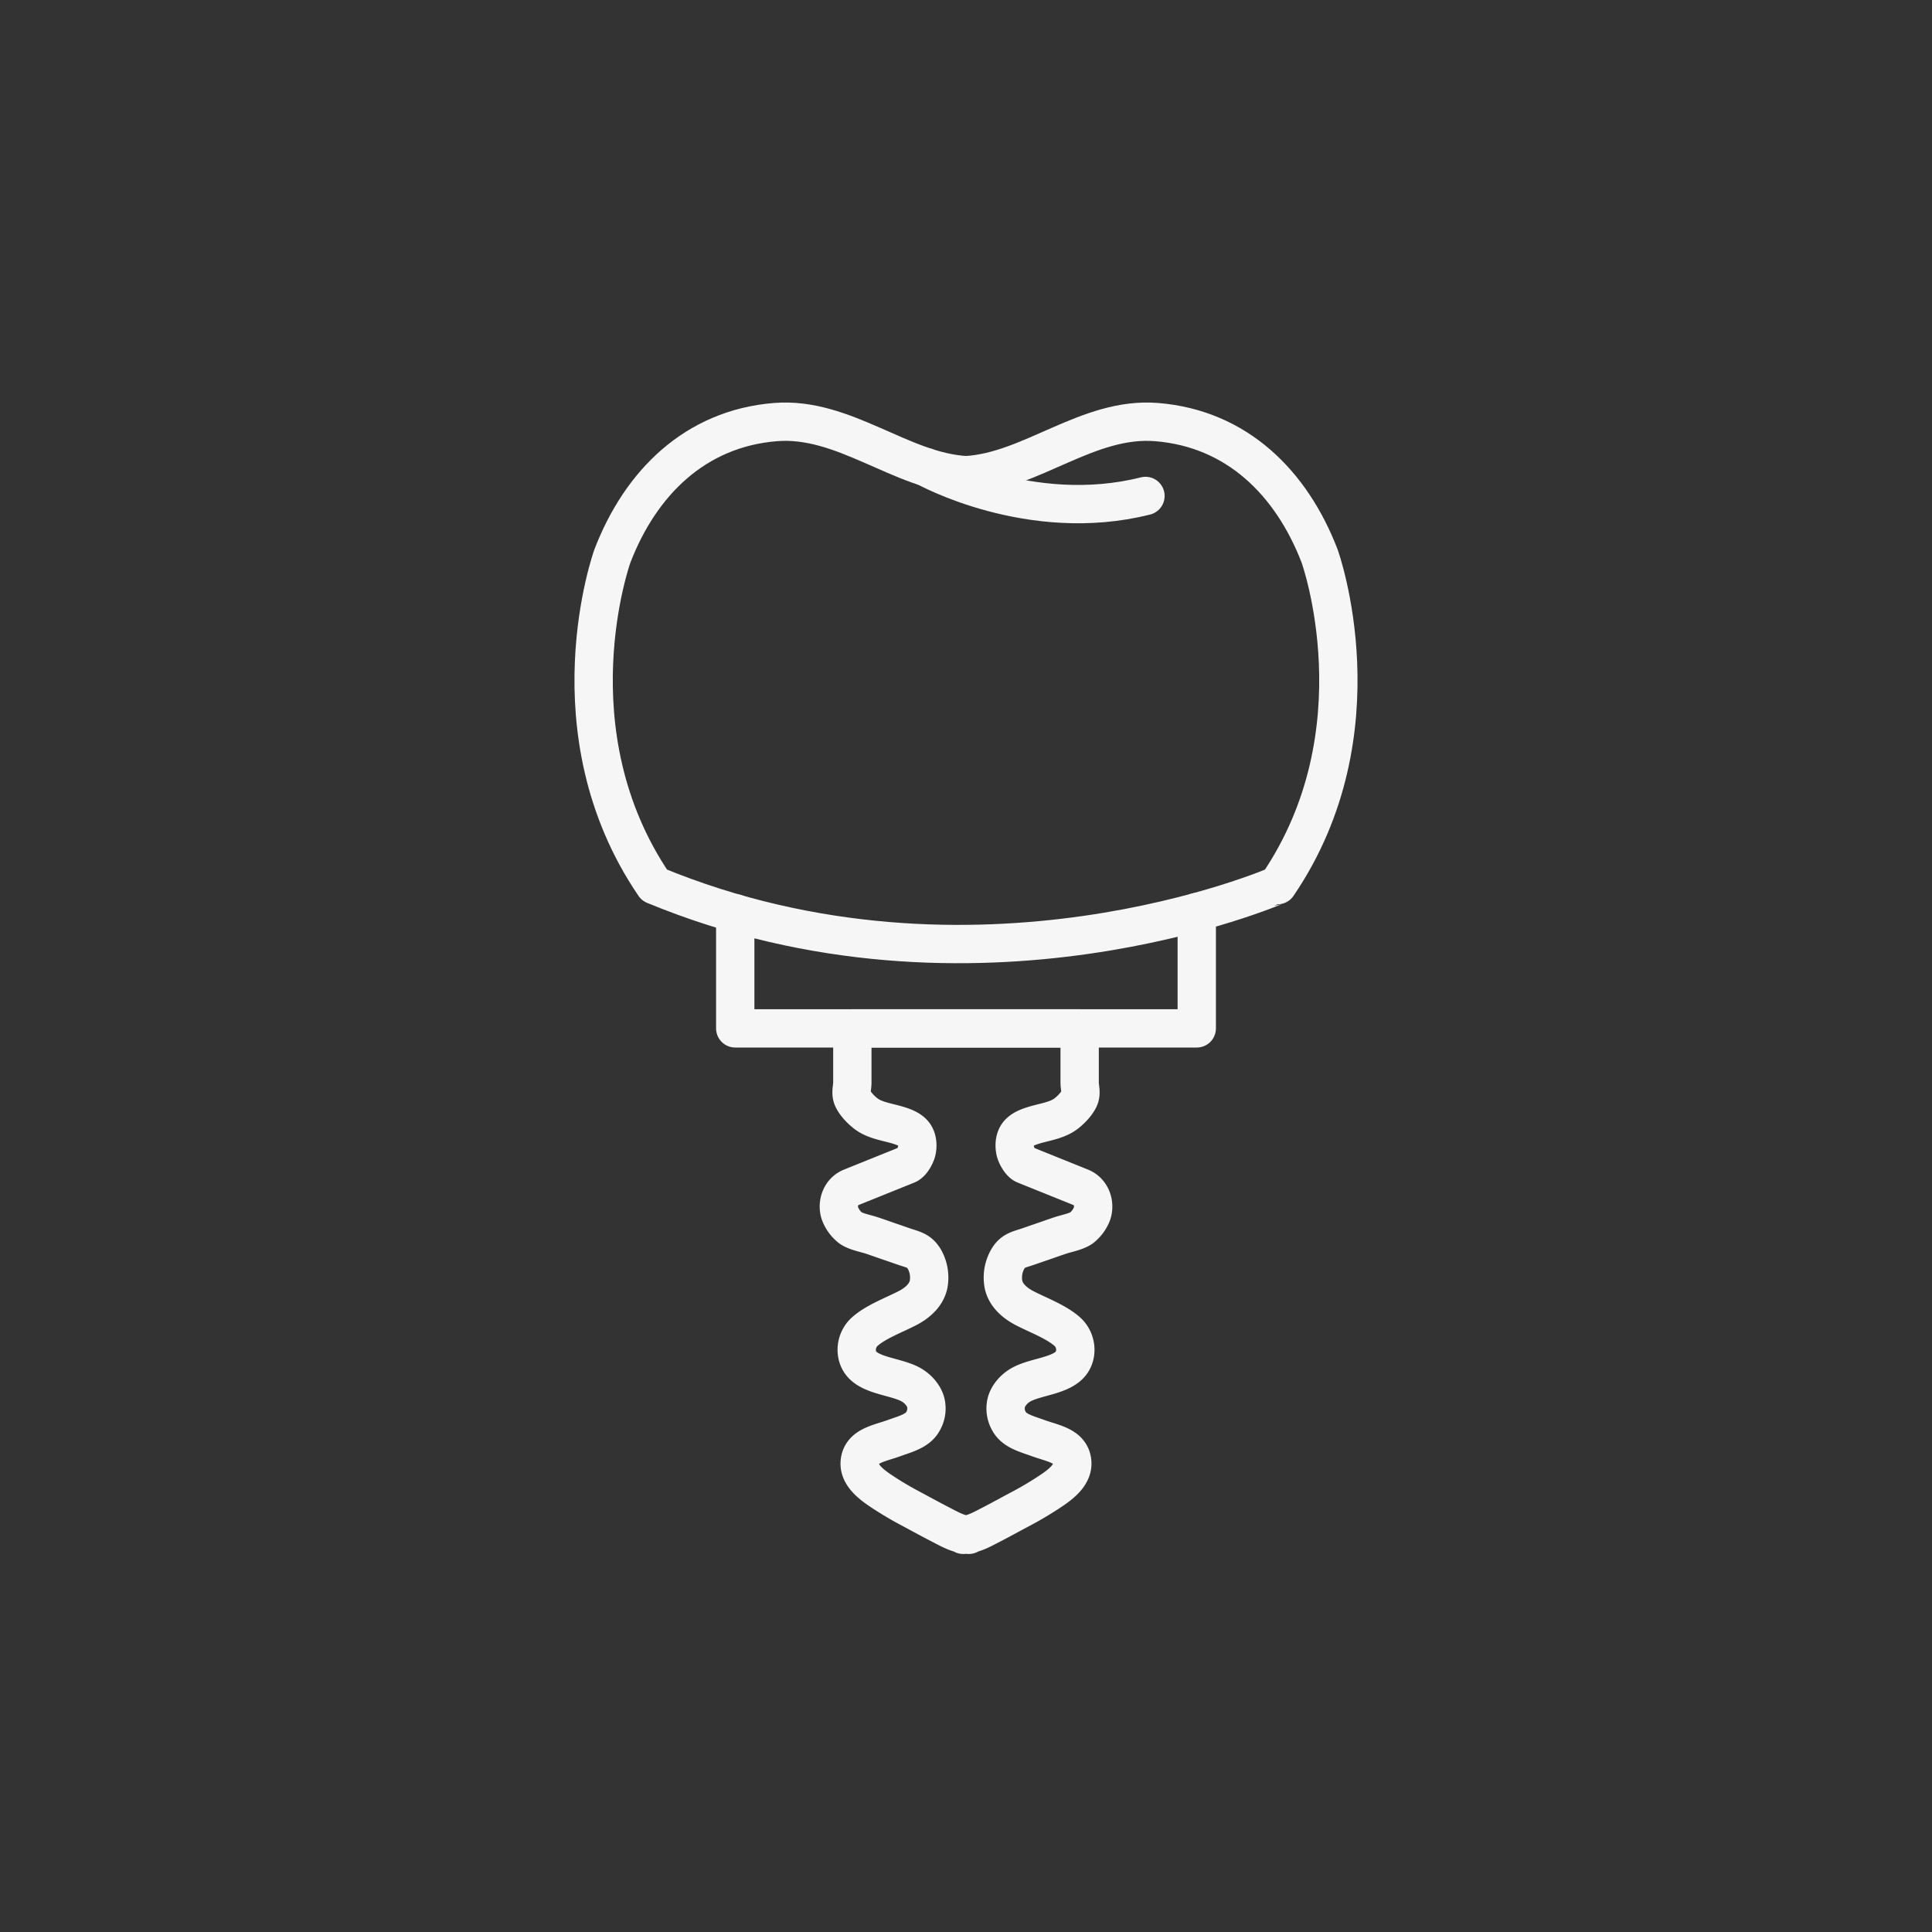
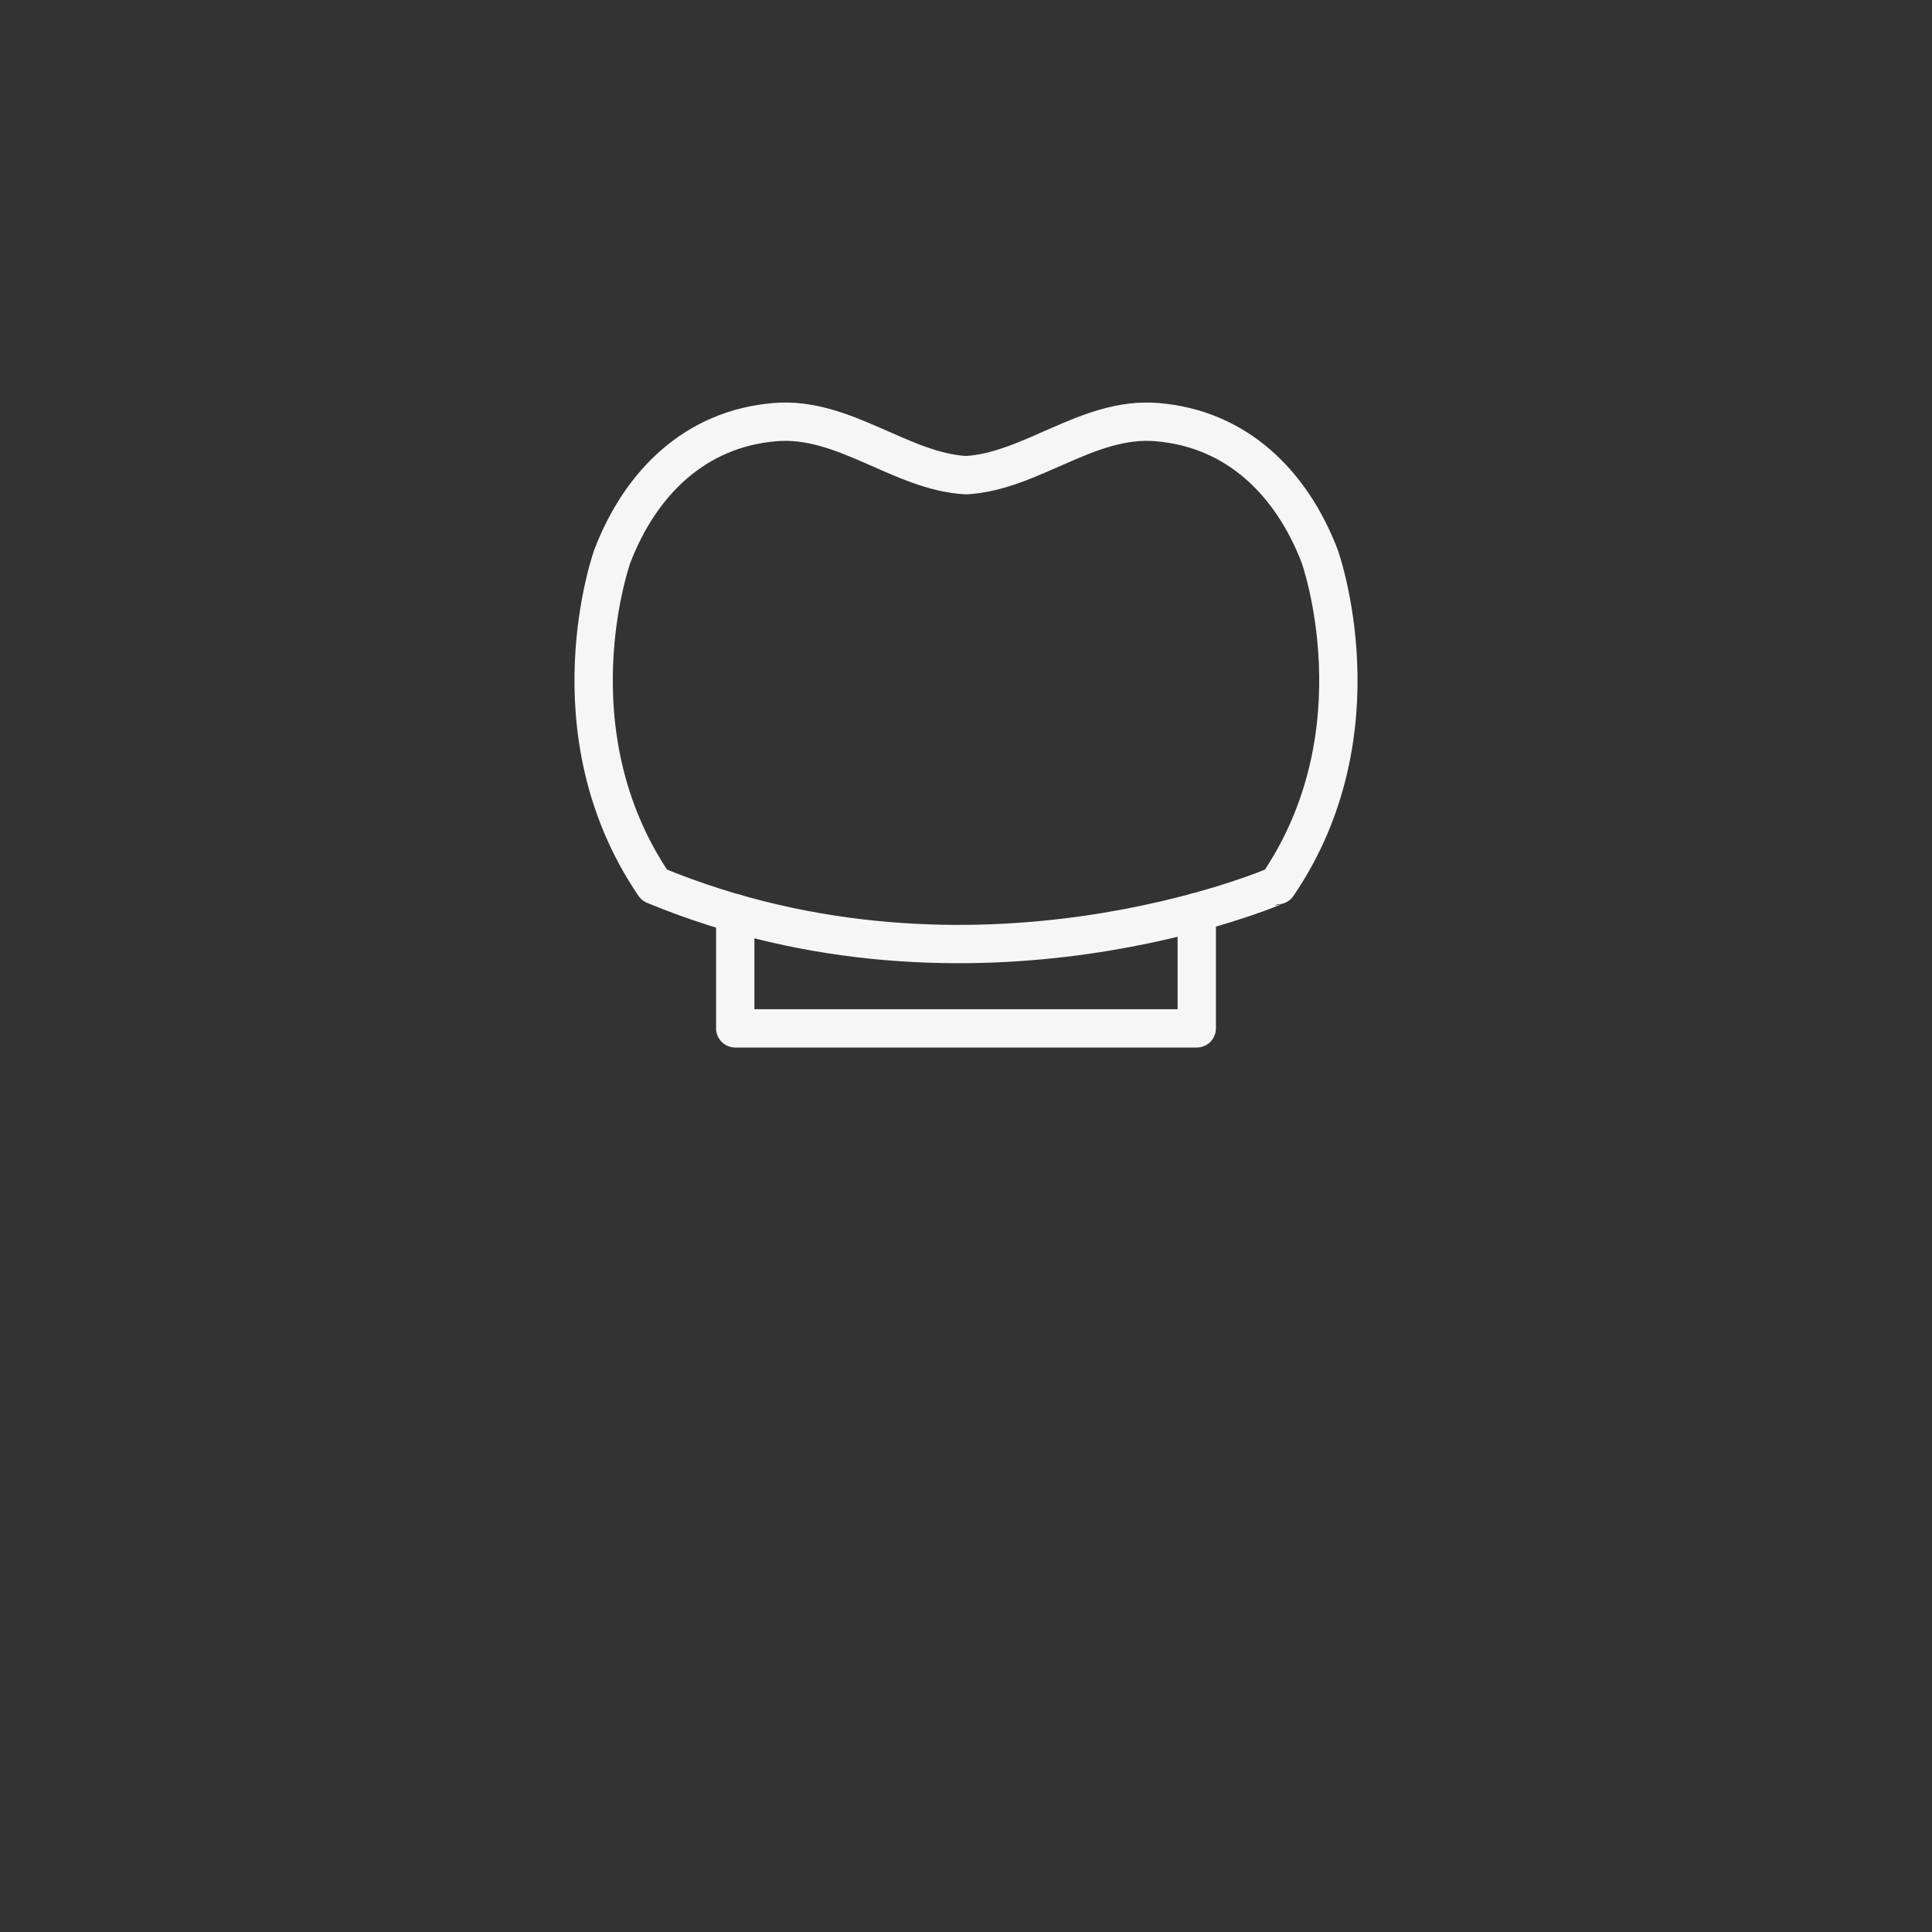
<svg xmlns="http://www.w3.org/2000/svg" viewBox="0 0 1400.99 1400.99">
  <rect x="0" y="0" width="1400.99" height="1400.99" fill="#333333" stroke="none" />
  <defs>
    <style>.cls-1,.cls-2{fill:none;}.cls-2{stroke:#f6f6f6;stroke-linecap:round;stroke-linejoin:round;stroke-width:27.79px;}</style>
  </defs>
  <title>Servizio 05</title>
  <g id="Livello_2" data-name="Livello 2">
    <g id="Livello_1-2" data-name="Livello 1">
-       <rect class="cls-1" width="1400.99" height="1400.99" />
-       <path class="cls-2" d="M783.72,861l-40.53-16.33c-3.39-1.38-6.25-7-6.92-9.89-.81-3.54-.69-7.84,1.16-11.14,2.32-4.21,7.62-6.28,12.62-7.78,8-2.38,16.8-3.47,23.17-8.44,3.61-2.82,7.27-6.69,9.19-10.47,2.08-4.16.5-7.94.5-12v-39.2H618.08v39.2c0,4.09-1.59,7.87.5,12,1.91,3.78,5.57,7.65,9.18,10.47,6.38,5,15.19,6.06,23.18,8.44,5,1.5,10.29,3.57,12.62,7.78,1.84,3.3,2,7.6,1.16,11.14-.67,2.9-3.54,8.51-6.93,9.89L617.27,861c-8.43,3.39-10.61,13.24-7.83,19.78a24,24,0,0,0,7.3,9.61c3.83,2.71,10.3,3.85,15,5.36,5,1.64,10,3.47,15,5.16,3.81,1.26,7.57,2.68,11.41,3.89,5.91,1.86,9,3.12,12,8a27.11,27.11,0,0,1,3.49,16.71c-.84,8.33-7.2,14.76-15.69,19.14-10,5.13-22.71,9.79-30.78,16.91-6.63,5.85-7.89,16.25-2.76,22.95,7,9.21,25.48,9.74,35.91,15.44,5.73,3.12,10.38,8.77,11.26,14.43A18.47,18.47,0,0,1,669.1,1031c-3.83,6.81-13,9-20.64,11.8-11,4-23.81,5.55-25,17.22-.9,8.82,7.08,15.51,14.73,20.68A245.19,245.19,0,0,0,660.47,1094c7.45,4,14.85,8.06,22.37,11.92,4.51,2.32,10,5.47,15.66,6.59v.47c.66,0,1.33-.19,2-.24s1.32.25,2,.24v-.47c5.58-1.12,11.13-4.27,15.64-6.59,7.54-3.86,14.92-8,22.38-11.92a248,248,0,0,0,22.27-13.36c7.65-5.17,15.63-11.86,14.73-20.68-1.19-11.67-14-13.19-25-17.22-7.68-2.82-16.8-5-20.63-11.8a18.47,18.47,0,0,1-2.44-12.55c.88-5.66,5.54-11.31,11.28-14.43,10.42-5.7,28.86-6.23,35.89-15.44,5.14-6.7,3.87-17.1-2.75-22.95-8.09-7.12-20.82-11.78-30.78-16.91-8.49-4.38-14.86-10.81-15.69-19.14a27.11,27.11,0,0,1,3.49-16.71c2.94-4.91,6.08-6.17,12-8,3.85-1.21,7.6-2.63,11.41-3.89,5-1.69,10-3.52,15-5.16,4.66-1.51,11.12-2.65,15-5.36a24.22,24.22,0,0,0,7.31-9.61C794.33,874.23,792.15,864.38,783.72,861Z" />
      <polyline class="cls-2" points="533.16 662.28 533.16 745.72 618.08 745.72 782.91 745.72 867.83 745.72 867.83 661.38" />
      <path class="cls-2" d="M474.51,641.85c-76.14-111.69-30.45-238.61-30.45-238.61,20.41-53.05,60-92.41,118.13-97.16,49.92-4.07,91,35.85,138.31,38.5,47.3-2.65,88.37-42.57,138.31-38.5,58.16,4.75,97.71,44.11,118.12,97.16,0,0,45.69,126.92-30.46,238.61C926.47,641.85,707.07,738,474.51,641.85Z" />
-       <path class="cls-2" d="M671.52,338.78s75.5,41.93,159.12,20.86" />
    </g>
  </g>
</svg>